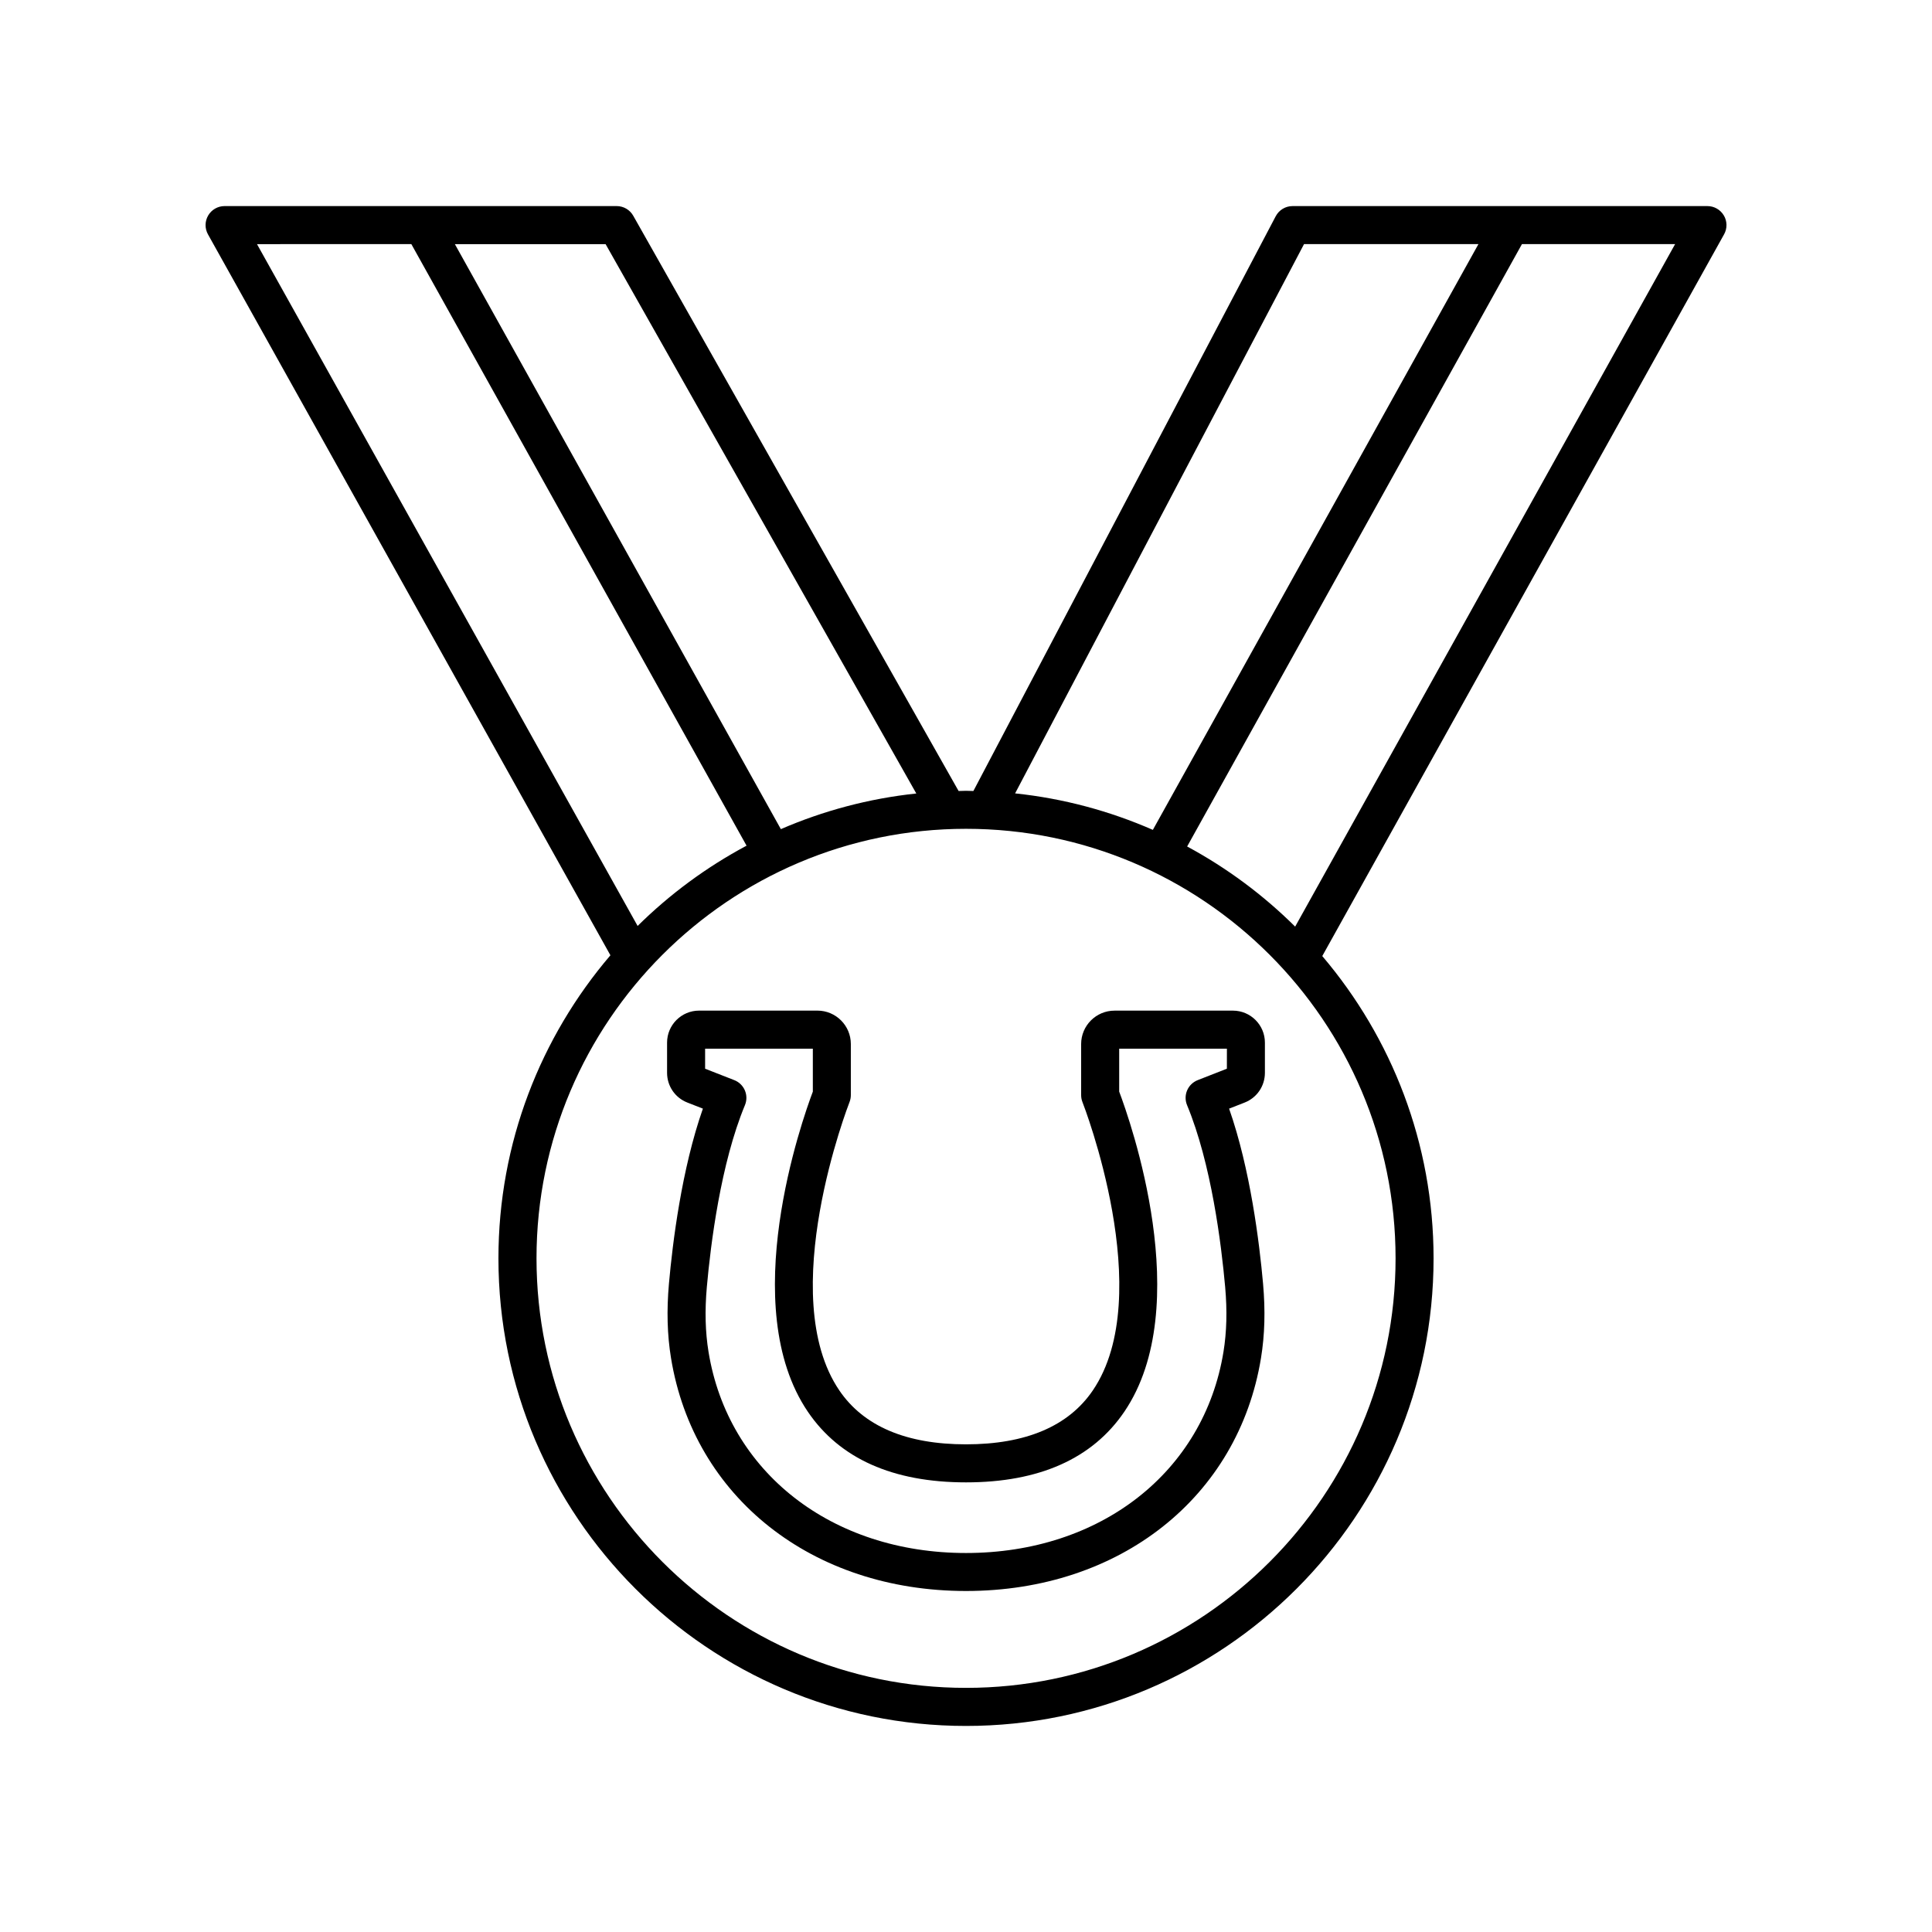
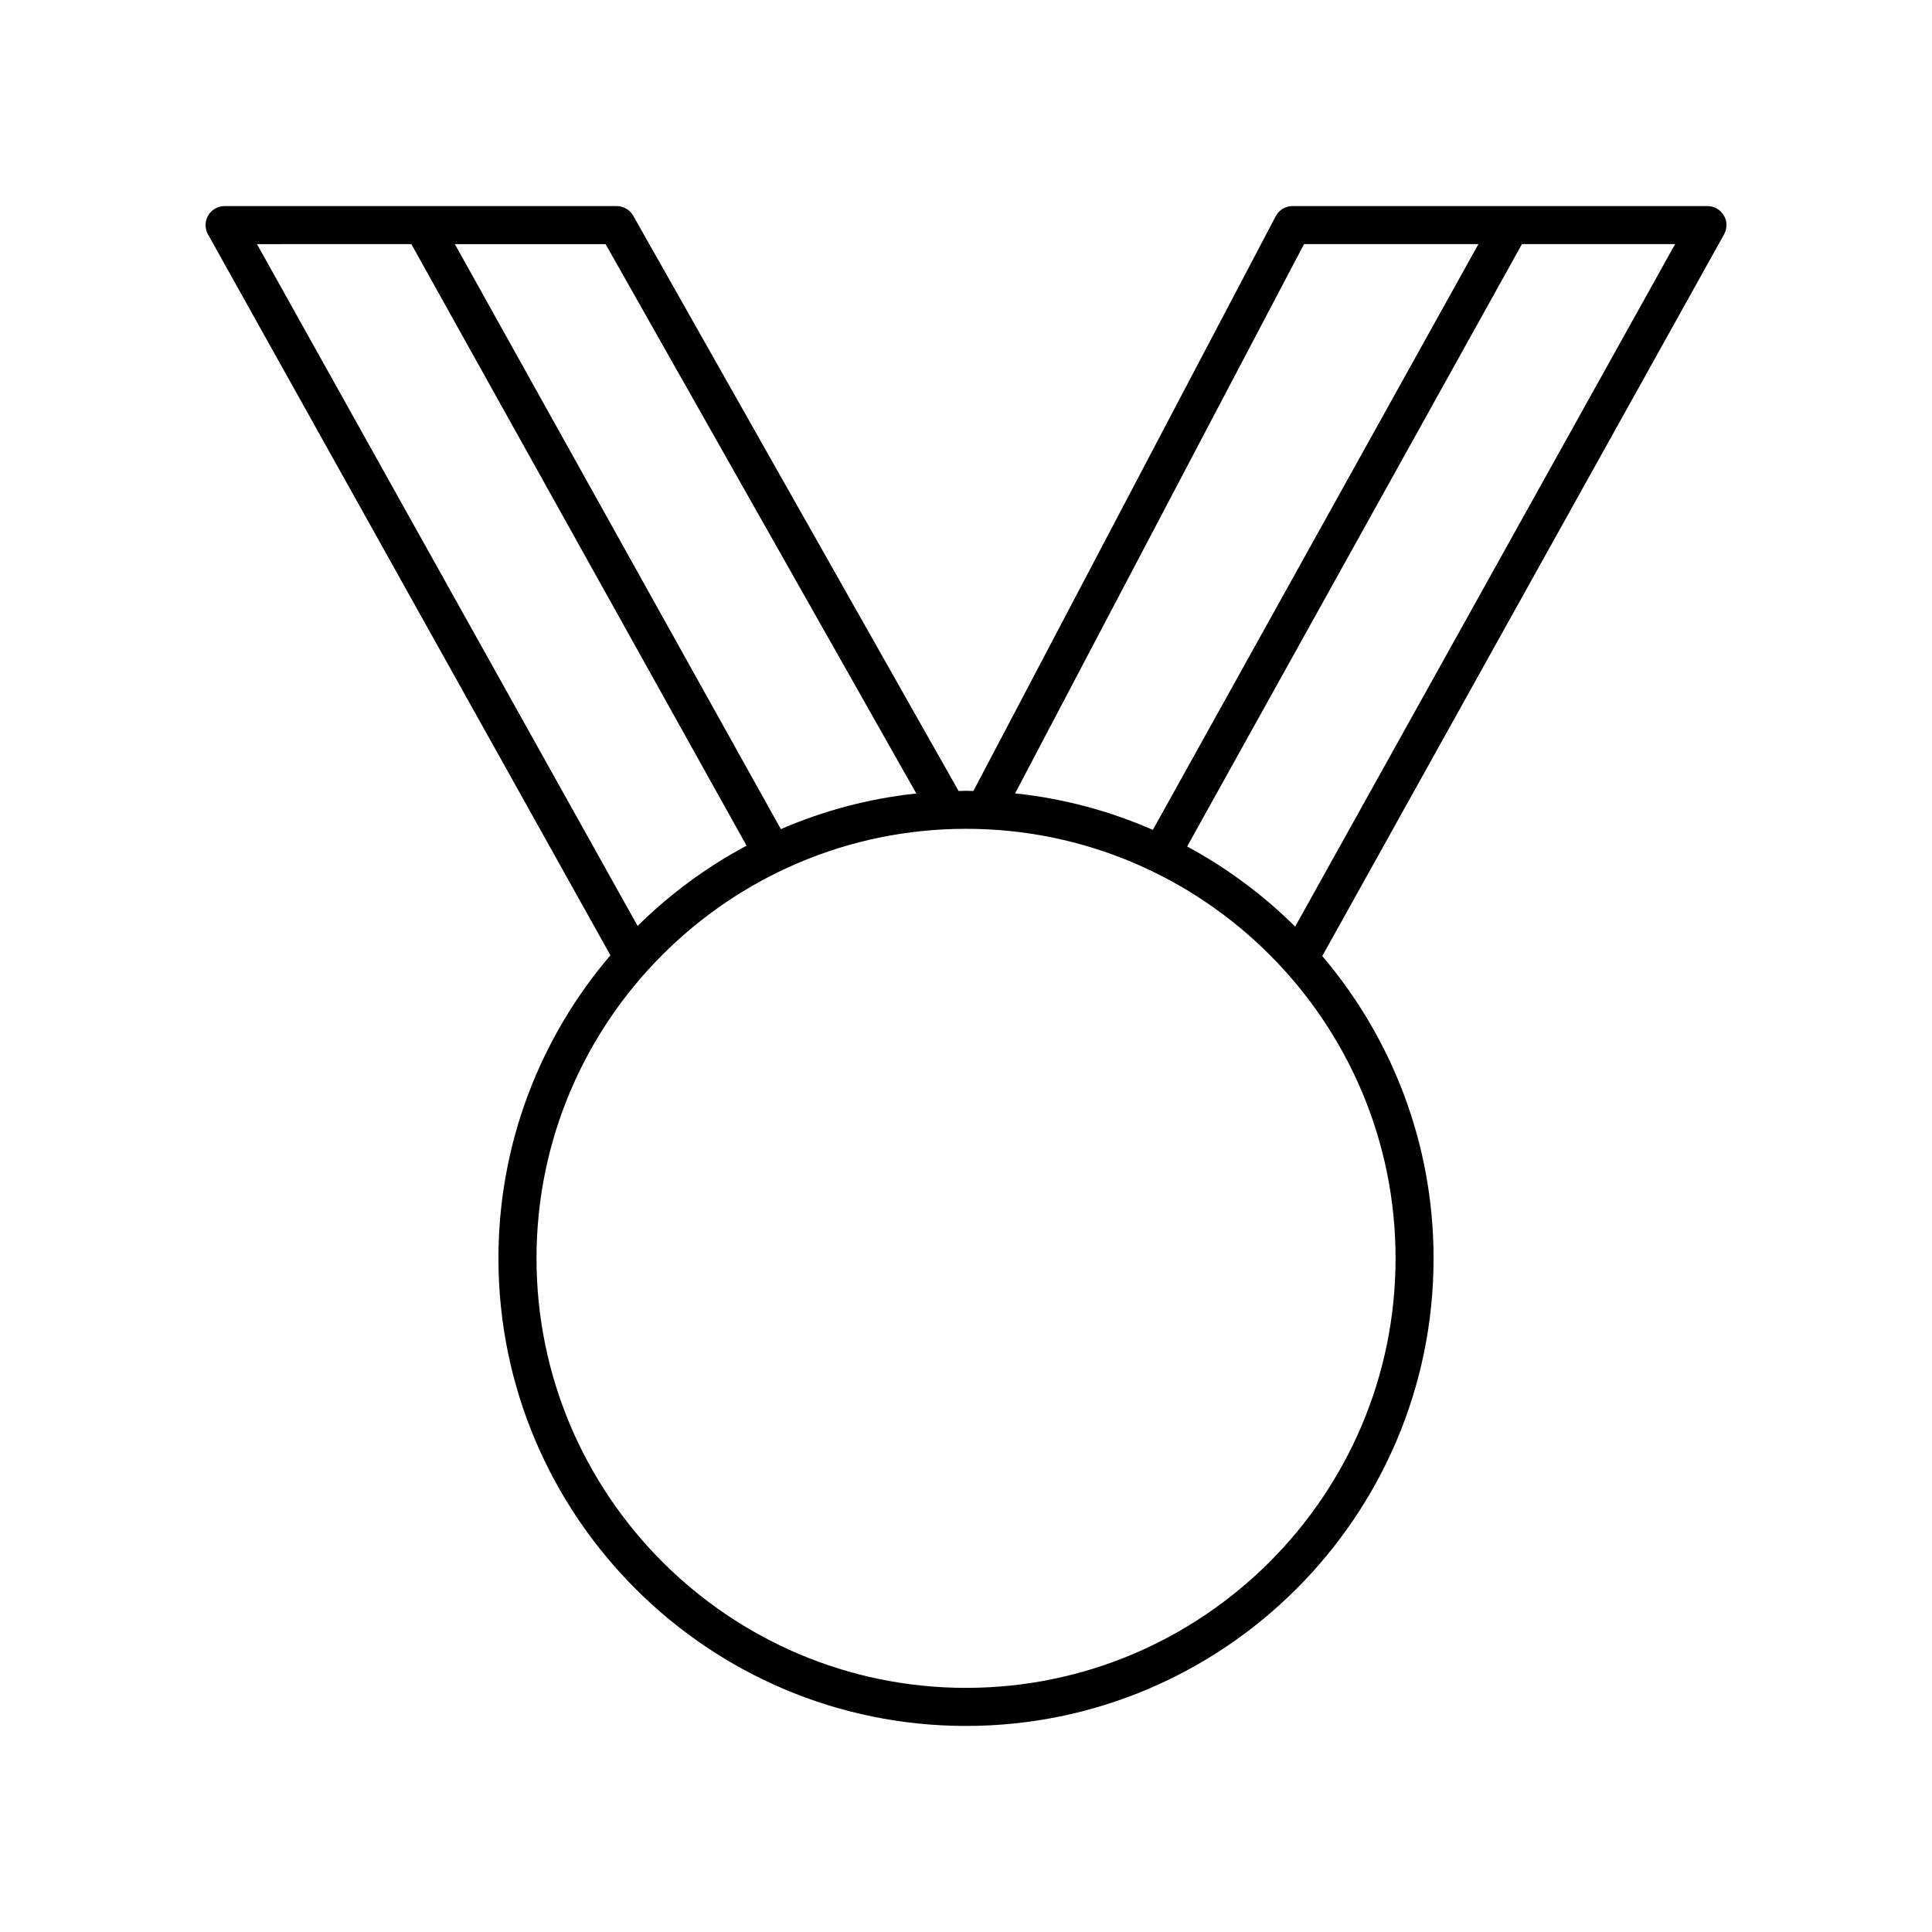
<svg xmlns="http://www.w3.org/2000/svg" fill="#000000" width="800px" height="800px" version="1.1" viewBox="144 144 512 512">
  <g>
    <path d="m600.83 201.1c-0.906-1.539-2.559-2.484-4.344-2.484h-109.95c-1.871 0-3.586 1.035-4.461 2.695l-80.117 152.31c-0.652-0.012-1.297-0.051-1.953-0.051-0.66 0-1.309 0.039-1.969 0.051l-86.223-152.45c-0.895-1.582-2.57-2.559-4.387-2.559h-103.91c-1.785 0-3.438 0.945-4.344 2.488-0.906 1.543-0.926 3.445-0.055 5.008l106.65 191.05c-18.48 21.648-29.676 49.695-29.676 80.324 0 68.32 55.582 123.91 123.91 123.91 68.32 0 123.91-55.582 123.91-123.91 0-30.531-11.121-58.496-29.496-80.117l106.48-191.26c0.875-1.562 0.848-3.465-0.055-5.008zm-111.25 7.594h46.219l-86.281 155.23c-11.387-4.984-23.652-8.32-36.508-9.668zm-102.75 145.59c-12.625 1.34-24.684 4.59-35.895 9.445l-86.391-155.03h39.945zm-133.82-145.59 88.836 159.42c-10.641 5.68-20.359 12.863-28.871 21.273l-100.87-180.69zm147 382.61c-62.766 0-113.83-51.066-113.83-113.83-0.004-62.766 51.062-113.83 113.83-113.83s113.83 51.066 113.83 113.83c0 62.766-51.066 113.83-113.83 113.83zm87.219-201.74c-8.441-8.375-18.074-15.547-28.625-21.234l88.73-159.64h40.59z" />
-     <path d="m470.73 411.83h-31.367c-4.879 0-8.848 3.969-8.848 8.844v13.551c0 0.633 0.121 1.266 0.355 1.855 0.203 0.508 19.914 51.125 2.734 76.402-6.445 9.477-17.754 14.281-33.605 14.281-15.824 0-27.113-4.801-33.559-14.27-17.191-25.273 2.488-75.91 2.688-76.422 0.23-0.59 0.352-1.219 0.352-1.852v-13.551c0-4.875-3.969-8.844-8.848-8.844h-31.367c-4.68 0-8.484 3.805-8.484 8.48v7.992c0 3.519 2.117 6.621 5.391 7.898l4.102 1.605c-5.625 16.027-8.031 35.543-8.996 46.355-0.633 7.148-0.457 13.602 0.543 19.723 6.027 36.941 37.441 61.754 78.18 61.754 40.734 0 72.152-24.812 78.176-61.746 1-6.121 1.18-12.574 0.543-19.727-0.965-10.812-3.371-30.328-8.996-46.355l4.098-1.605c3.277-1.277 5.391-4.383 5.391-7.898v-7.992c0.004-4.676-3.805-8.48-8.48-8.48zm-1.594 15.387-7.738 3.031c-1.258 0.496-2.269 1.473-2.801 2.719-0.527 1.246-0.535 2.656-0.016 3.902 6.434 15.5 9.086 36.844 10.098 48.188 0.559 6.301 0.41 11.93-0.449 17.211-5.199 31.875-32.617 53.293-68.23 53.293s-63.031-21.418-68.234-53.293c-0.859-5.281-1.008-10.91-0.449-17.207 1.012-11.344 3.664-32.691 10.098-48.188 0.52-1.25 0.512-2.656-0.016-3.902-0.535-1.25-1.543-2.231-2.801-2.723l-7.738-3.027v-5.312h28.547v11.383c-2.863 7.594-20.297 56.918-1.305 84.859 8.43 12.402 22.527 18.691 41.898 18.691 19.402 0 33.516-6.297 41.949-18.715 18.98-27.945 1.516-77.246-1.355-84.84v-11.379h28.547z" />
  </g>
</svg>